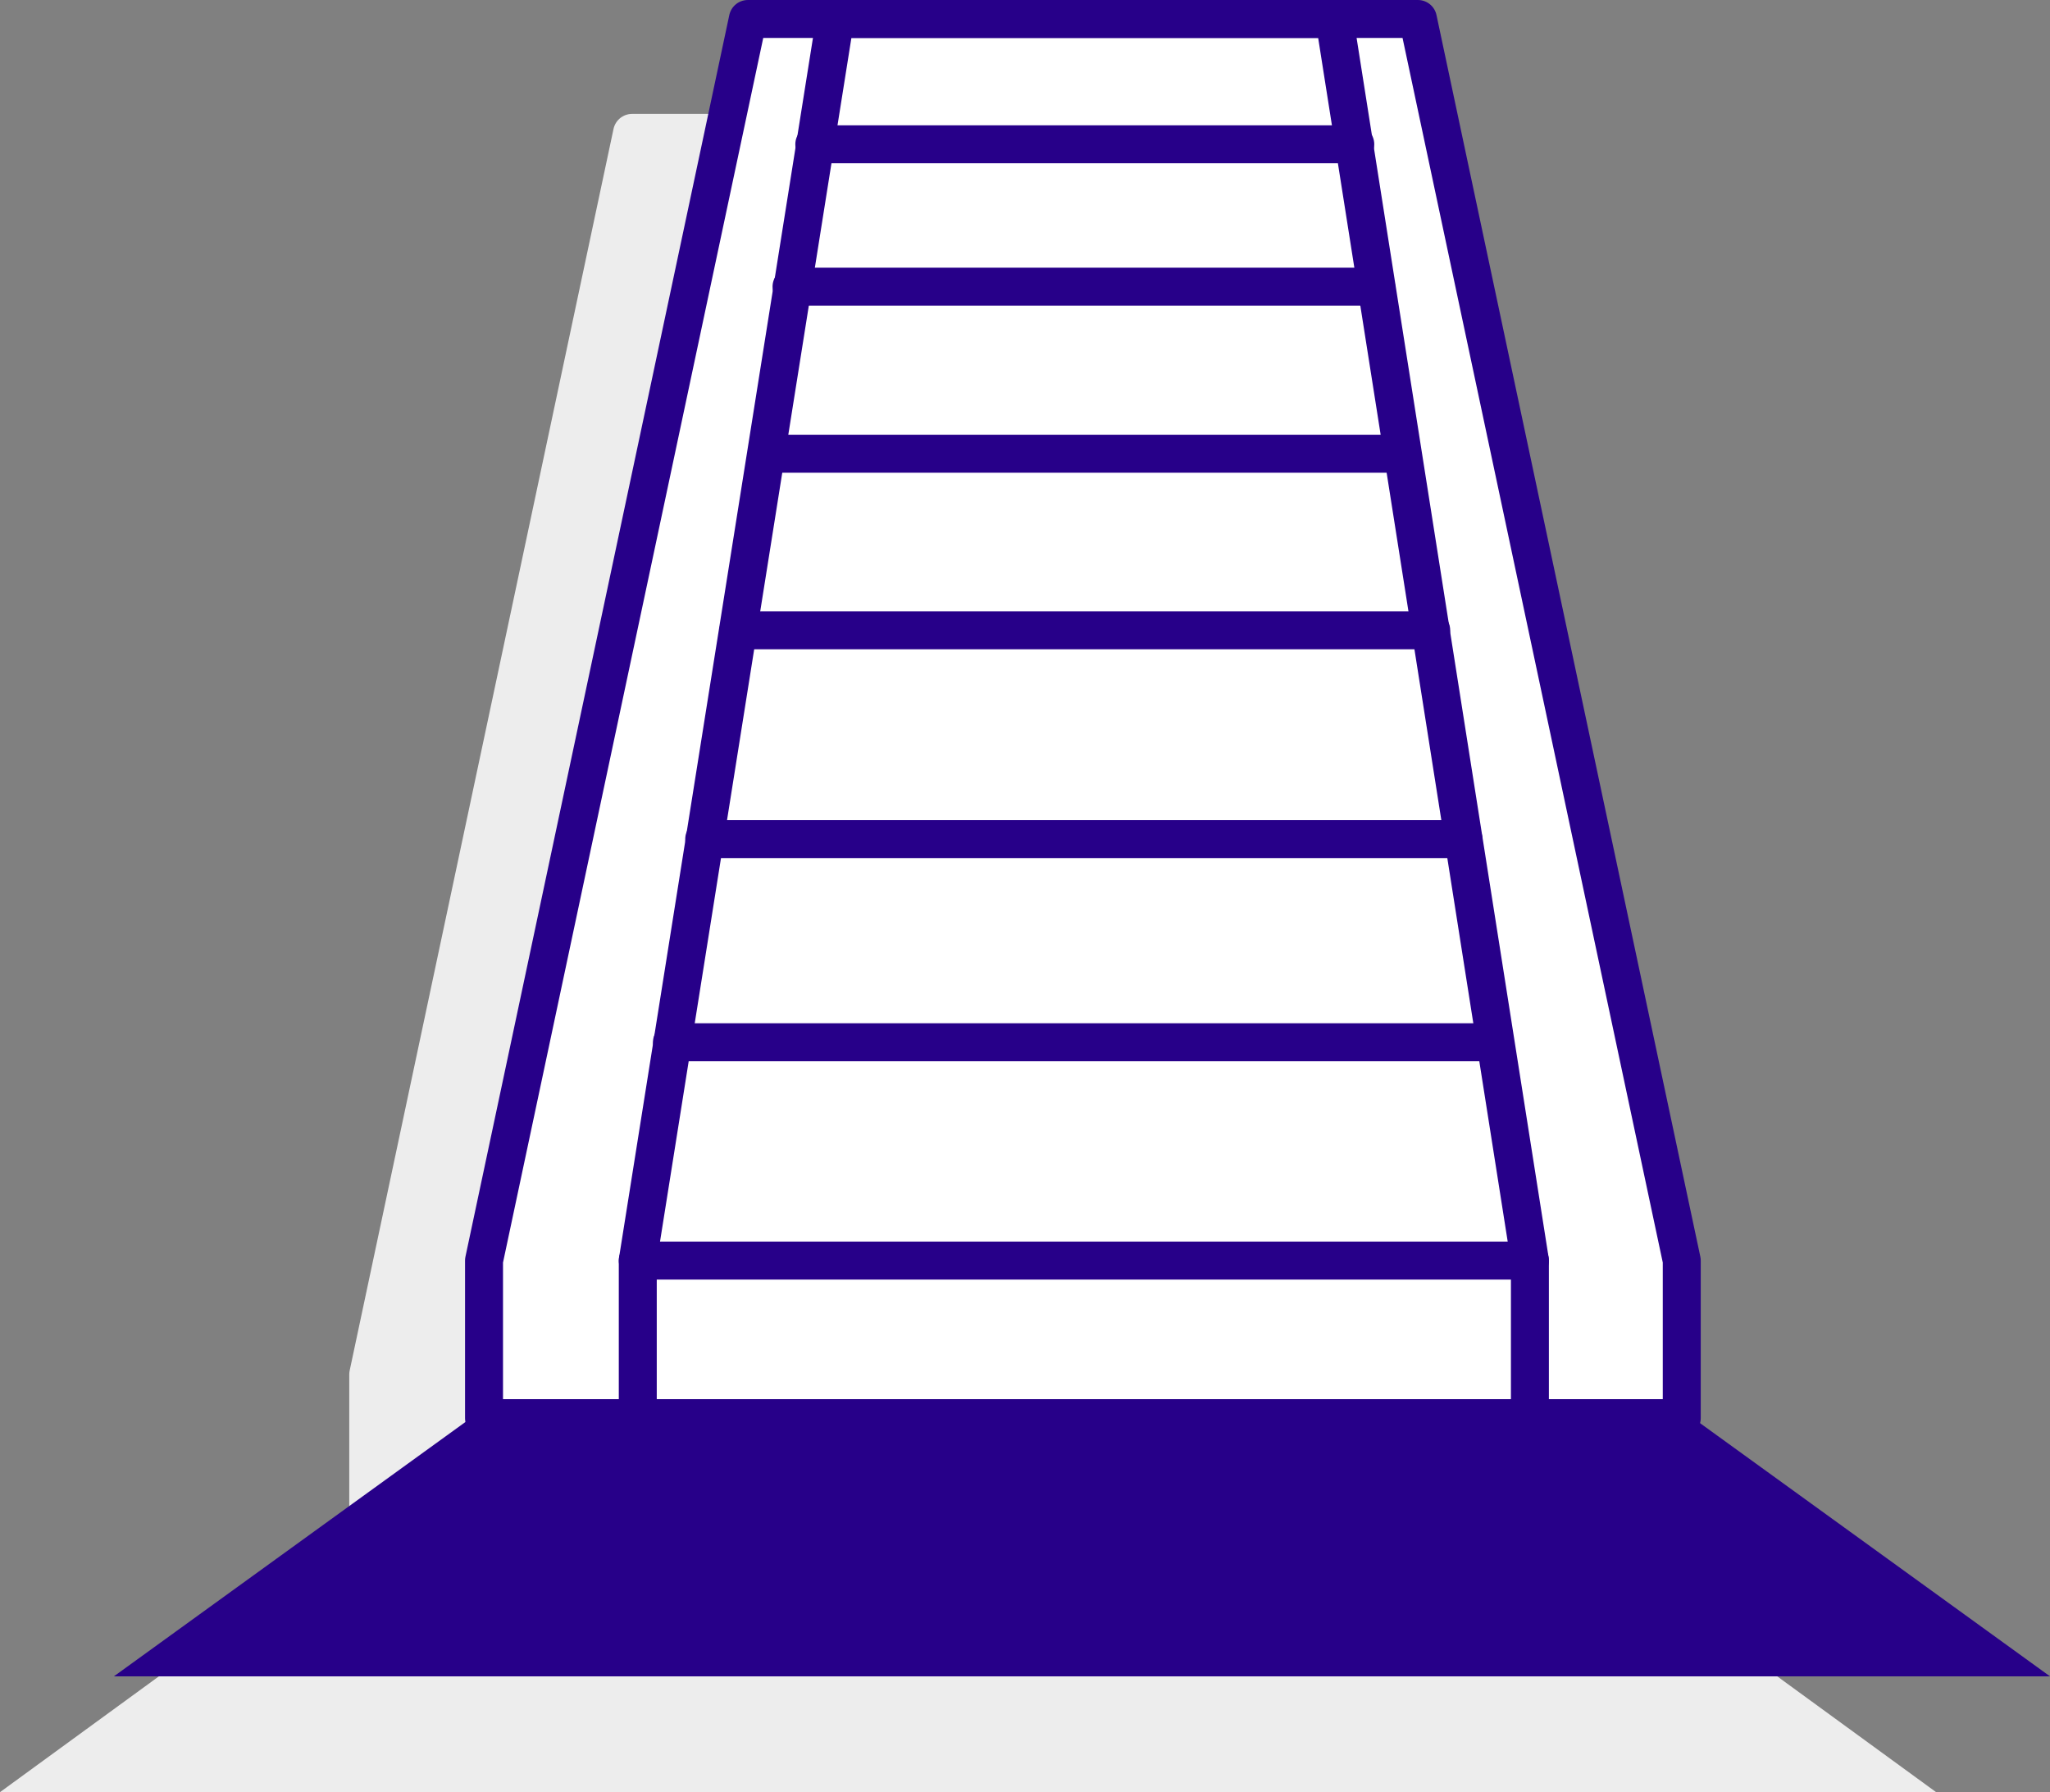
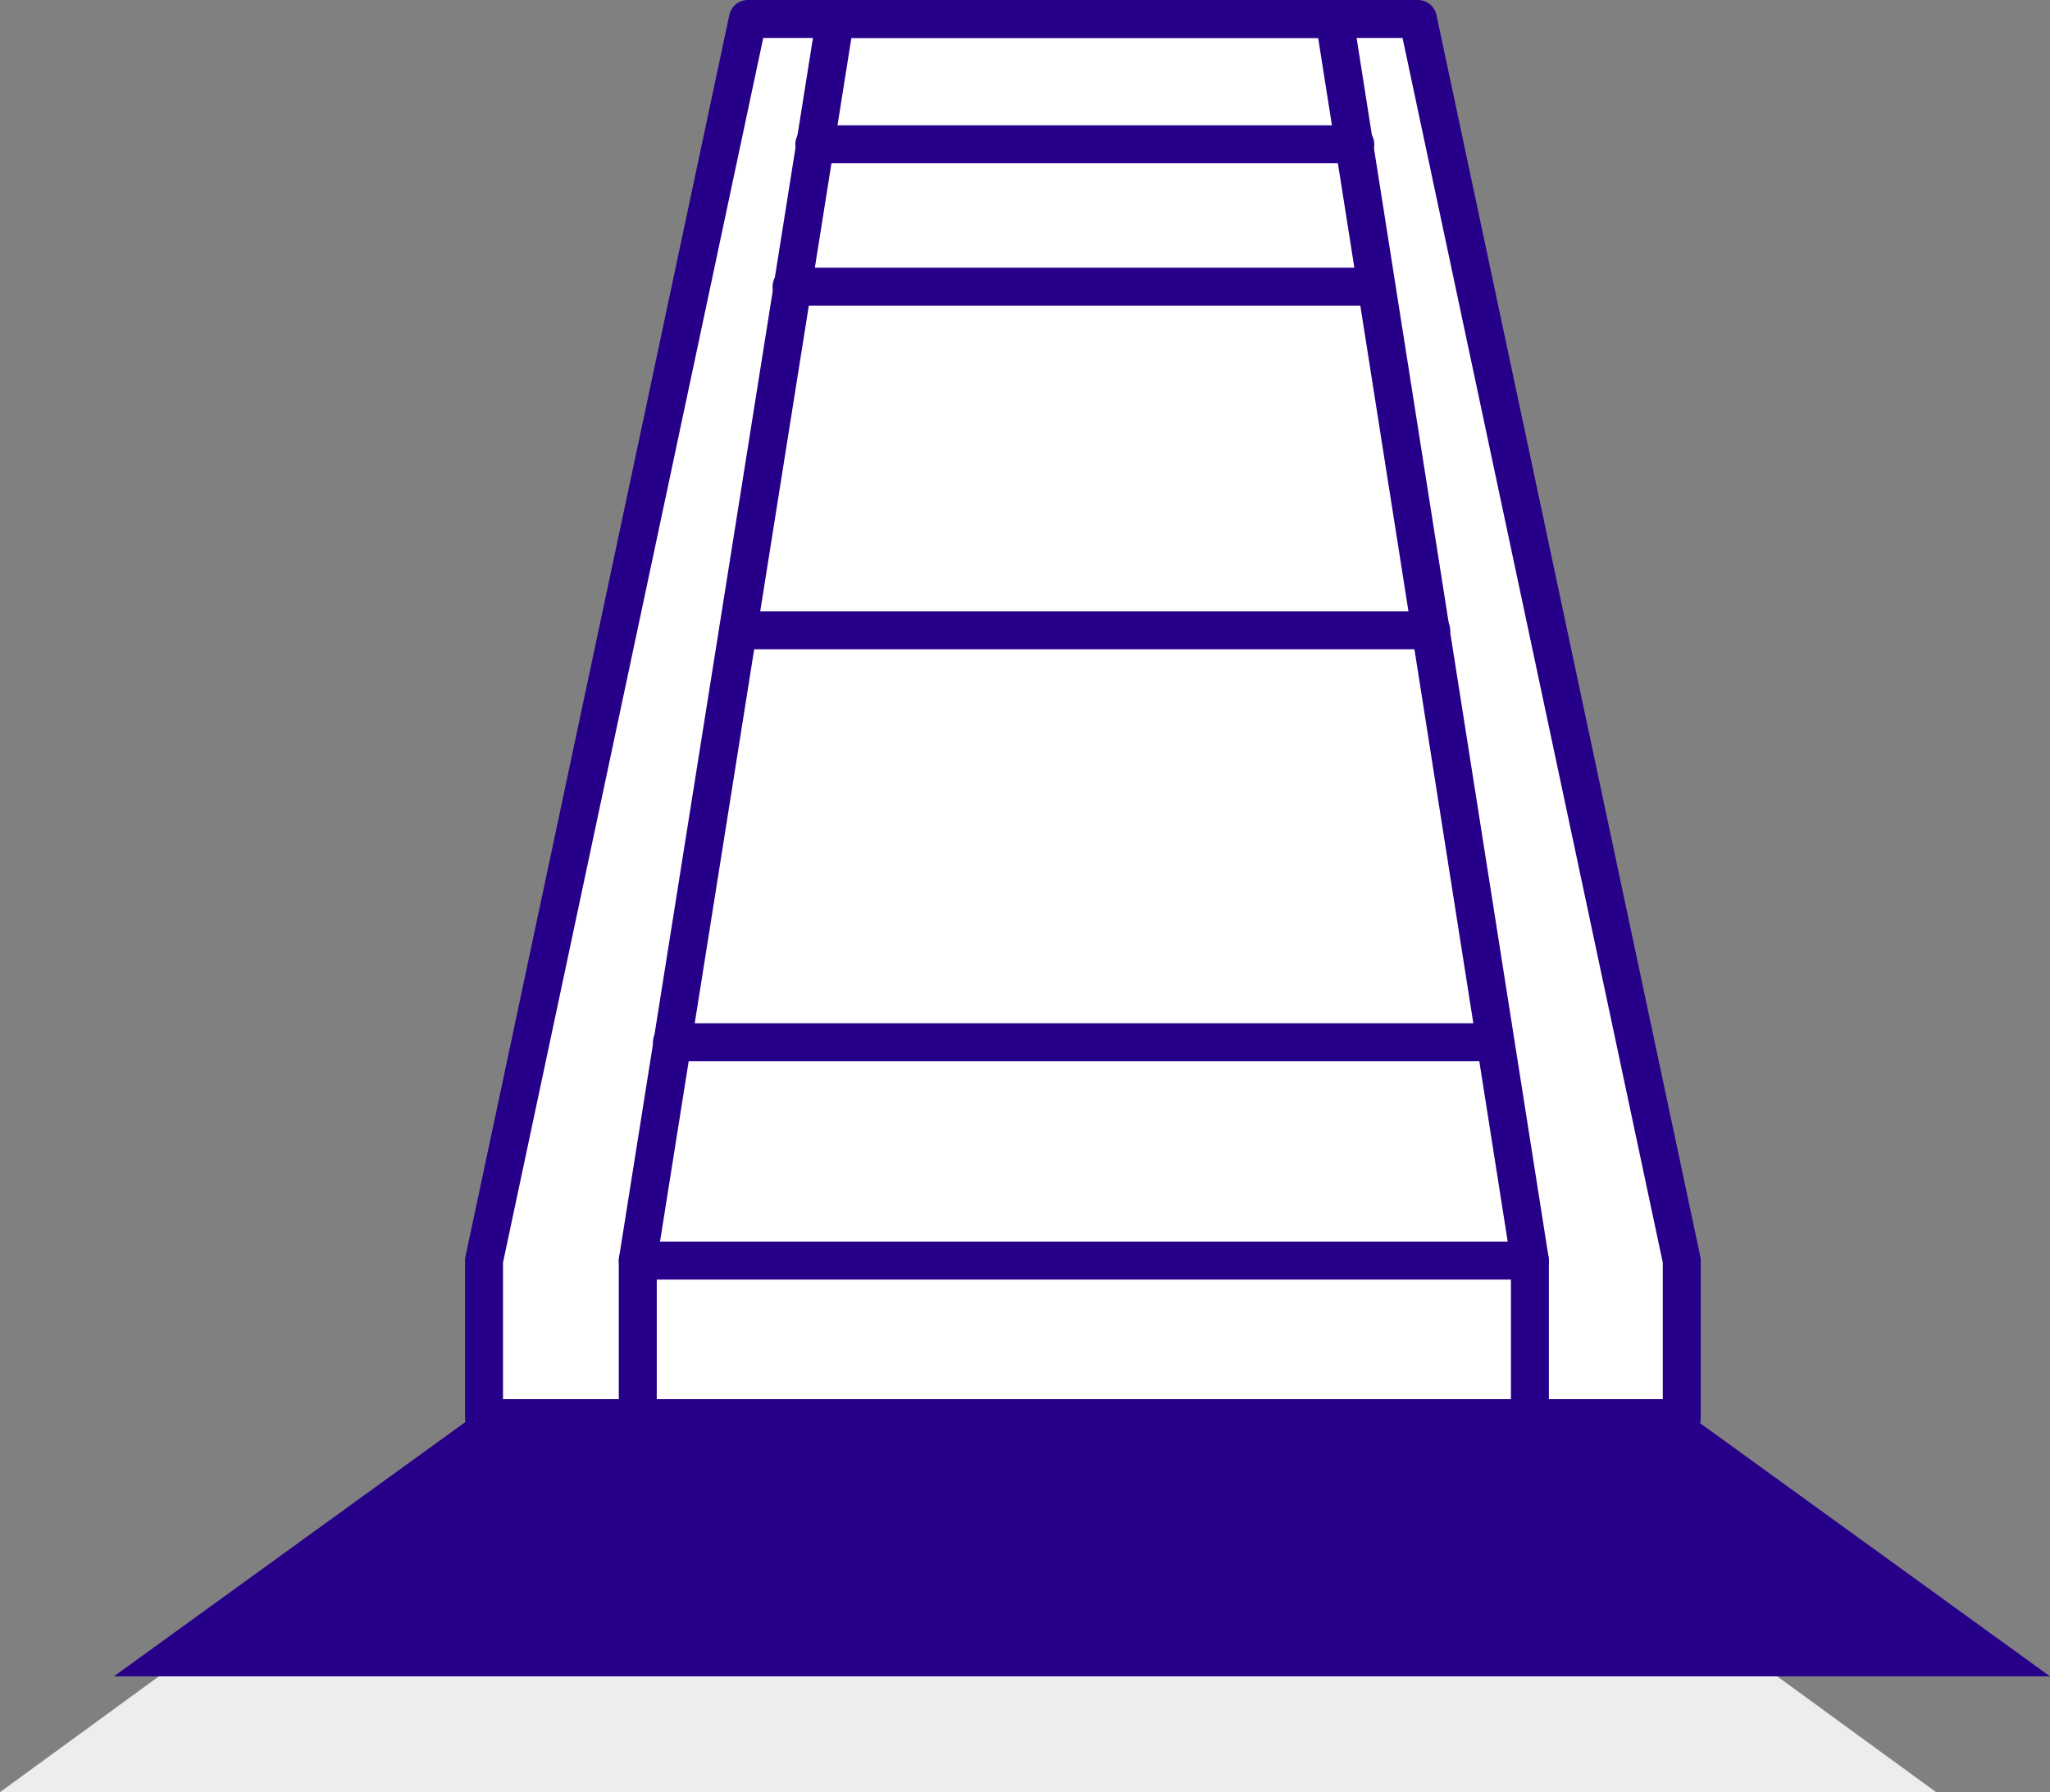
<svg xmlns="http://www.w3.org/2000/svg" version="1.1" id="Layer_1" x="0px" y="0px" viewBox="0 0 108 94.4" style="enable-background:new 0 0 108 94.4;" xml:space="preserve">
  <rect x="0" y="0" width="108" height="94.4" fill="#808080" stroke="none" />
  <style type="text/css">
	.st0{fill:#EDEDED;stroke:#EDEDED;stroke-width:2;stroke-linecap:round;stroke-linejoin:round;}
	.st1{fill:#EDEDED;}
	.st2{fill:#FFFFFF;stroke:#270089;stroke-width:2;stroke-linecap:round;stroke-linejoin:round;}
	.st3{fill:none;stroke:#270089;stroke-width:2;stroke-linecap:round;stroke-linejoin:round;}
	.st4{fill:#270089;}
</style>
-   <polygon class="st0" points="82.6,72.4 68.7,7 33.3,7 19.4,72.4 19.4,80.7 82.6,80.7 " />
  <polygon class="st1" points="102,94.4 0,94.4 18.8,80.7 83.2,80.7 " />
  <polygon class="st2" points="88.6,66.4 74.7,1 39.4,1 25.5,66.4 25.5,74.7 88.6,74.7 " />
  <polygon class="st3" points="80.6,66.4 70.3,1 44,1 33.6,66.4 33.6,74.7 80.6,74.7 " />
  <line class="st3" x1="78.6" y1="54.9" x2="35.4" y2="54.9" />
-   <line class="st3" x1="37.1" y1="44.2" x2="77.1" y2="44.2" />
  <line class="st3" x1="38.9" y1="33.2" x2="75.4" y2="33.2" />
-   <line class="st3" x1="40.4" y1="23.9" x2="73.5" y2="23.9" />
  <line class="st3" x1="41.7" y1="15.1" x2="72.5" y2="15.1" />
  <line class="st3" x1="42.9" y1="7.6" x2="71.4" y2="7.6" />
  <line class="st3" x1="33.6" y1="66.4" x2="80.6" y2="66.4" />
  <polygon class="st4" points="108,88.3 6,88.3 24.8,74.7 89.2,74.7 " />
</svg>